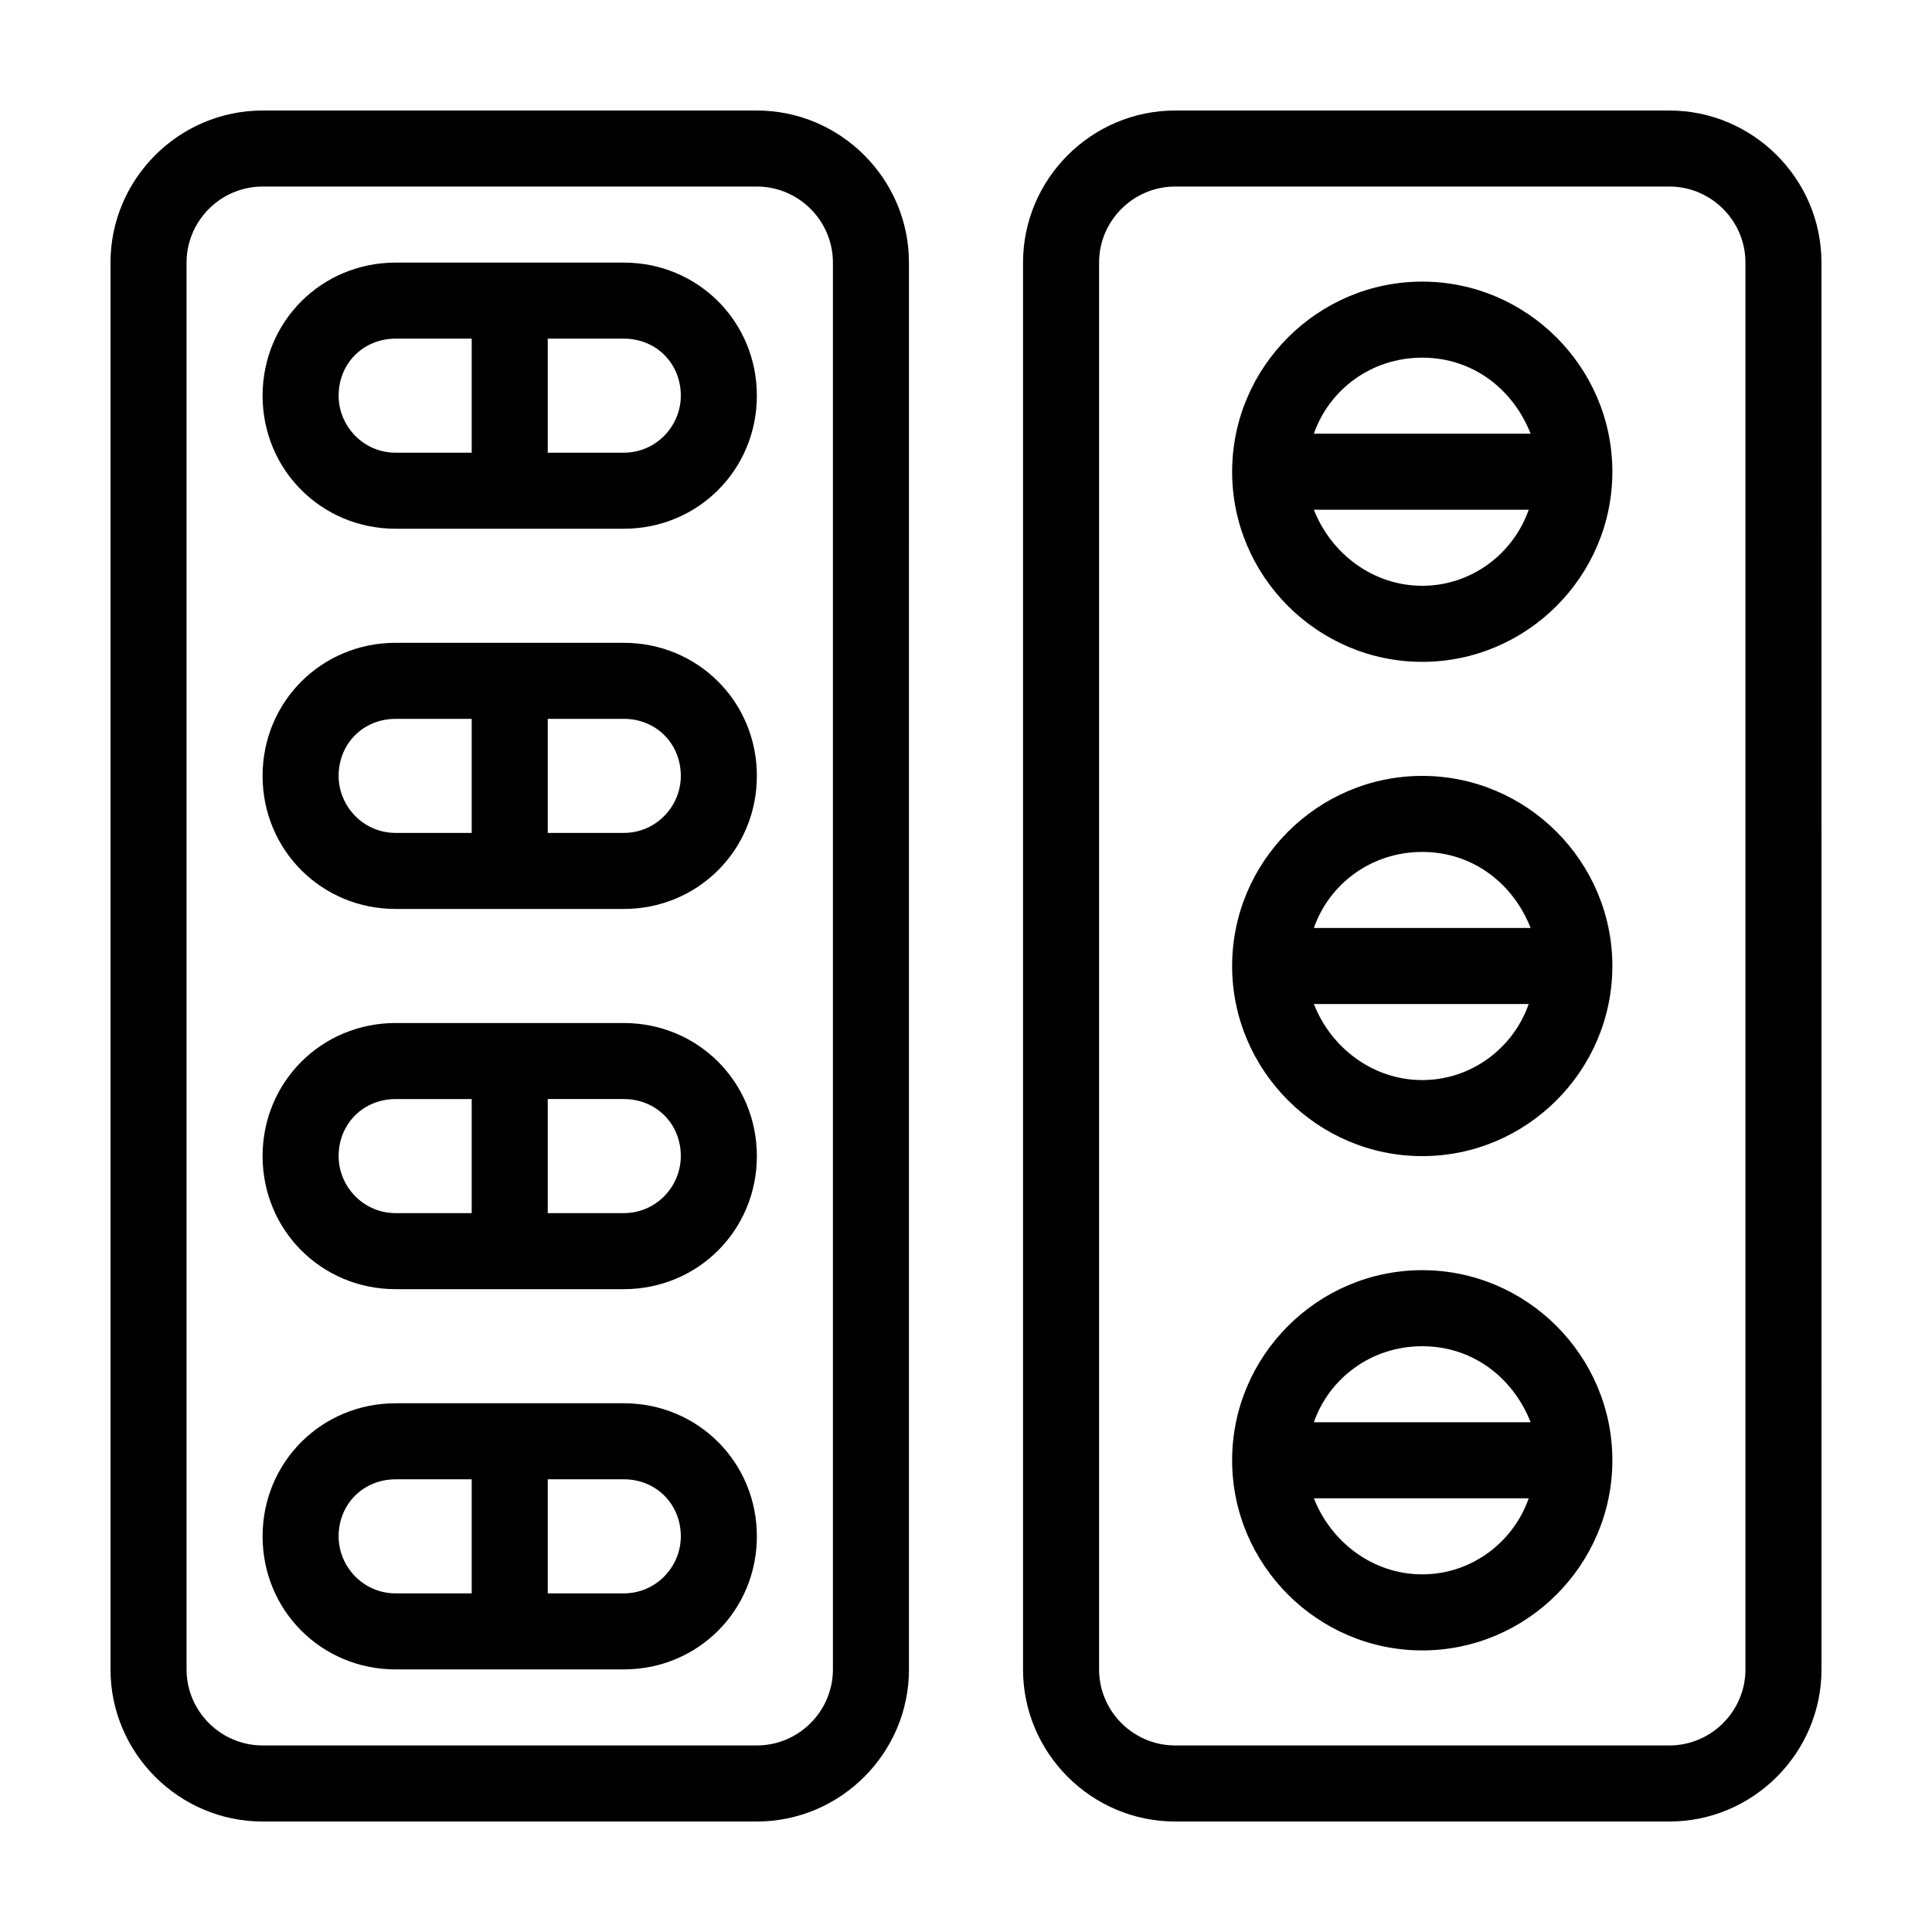
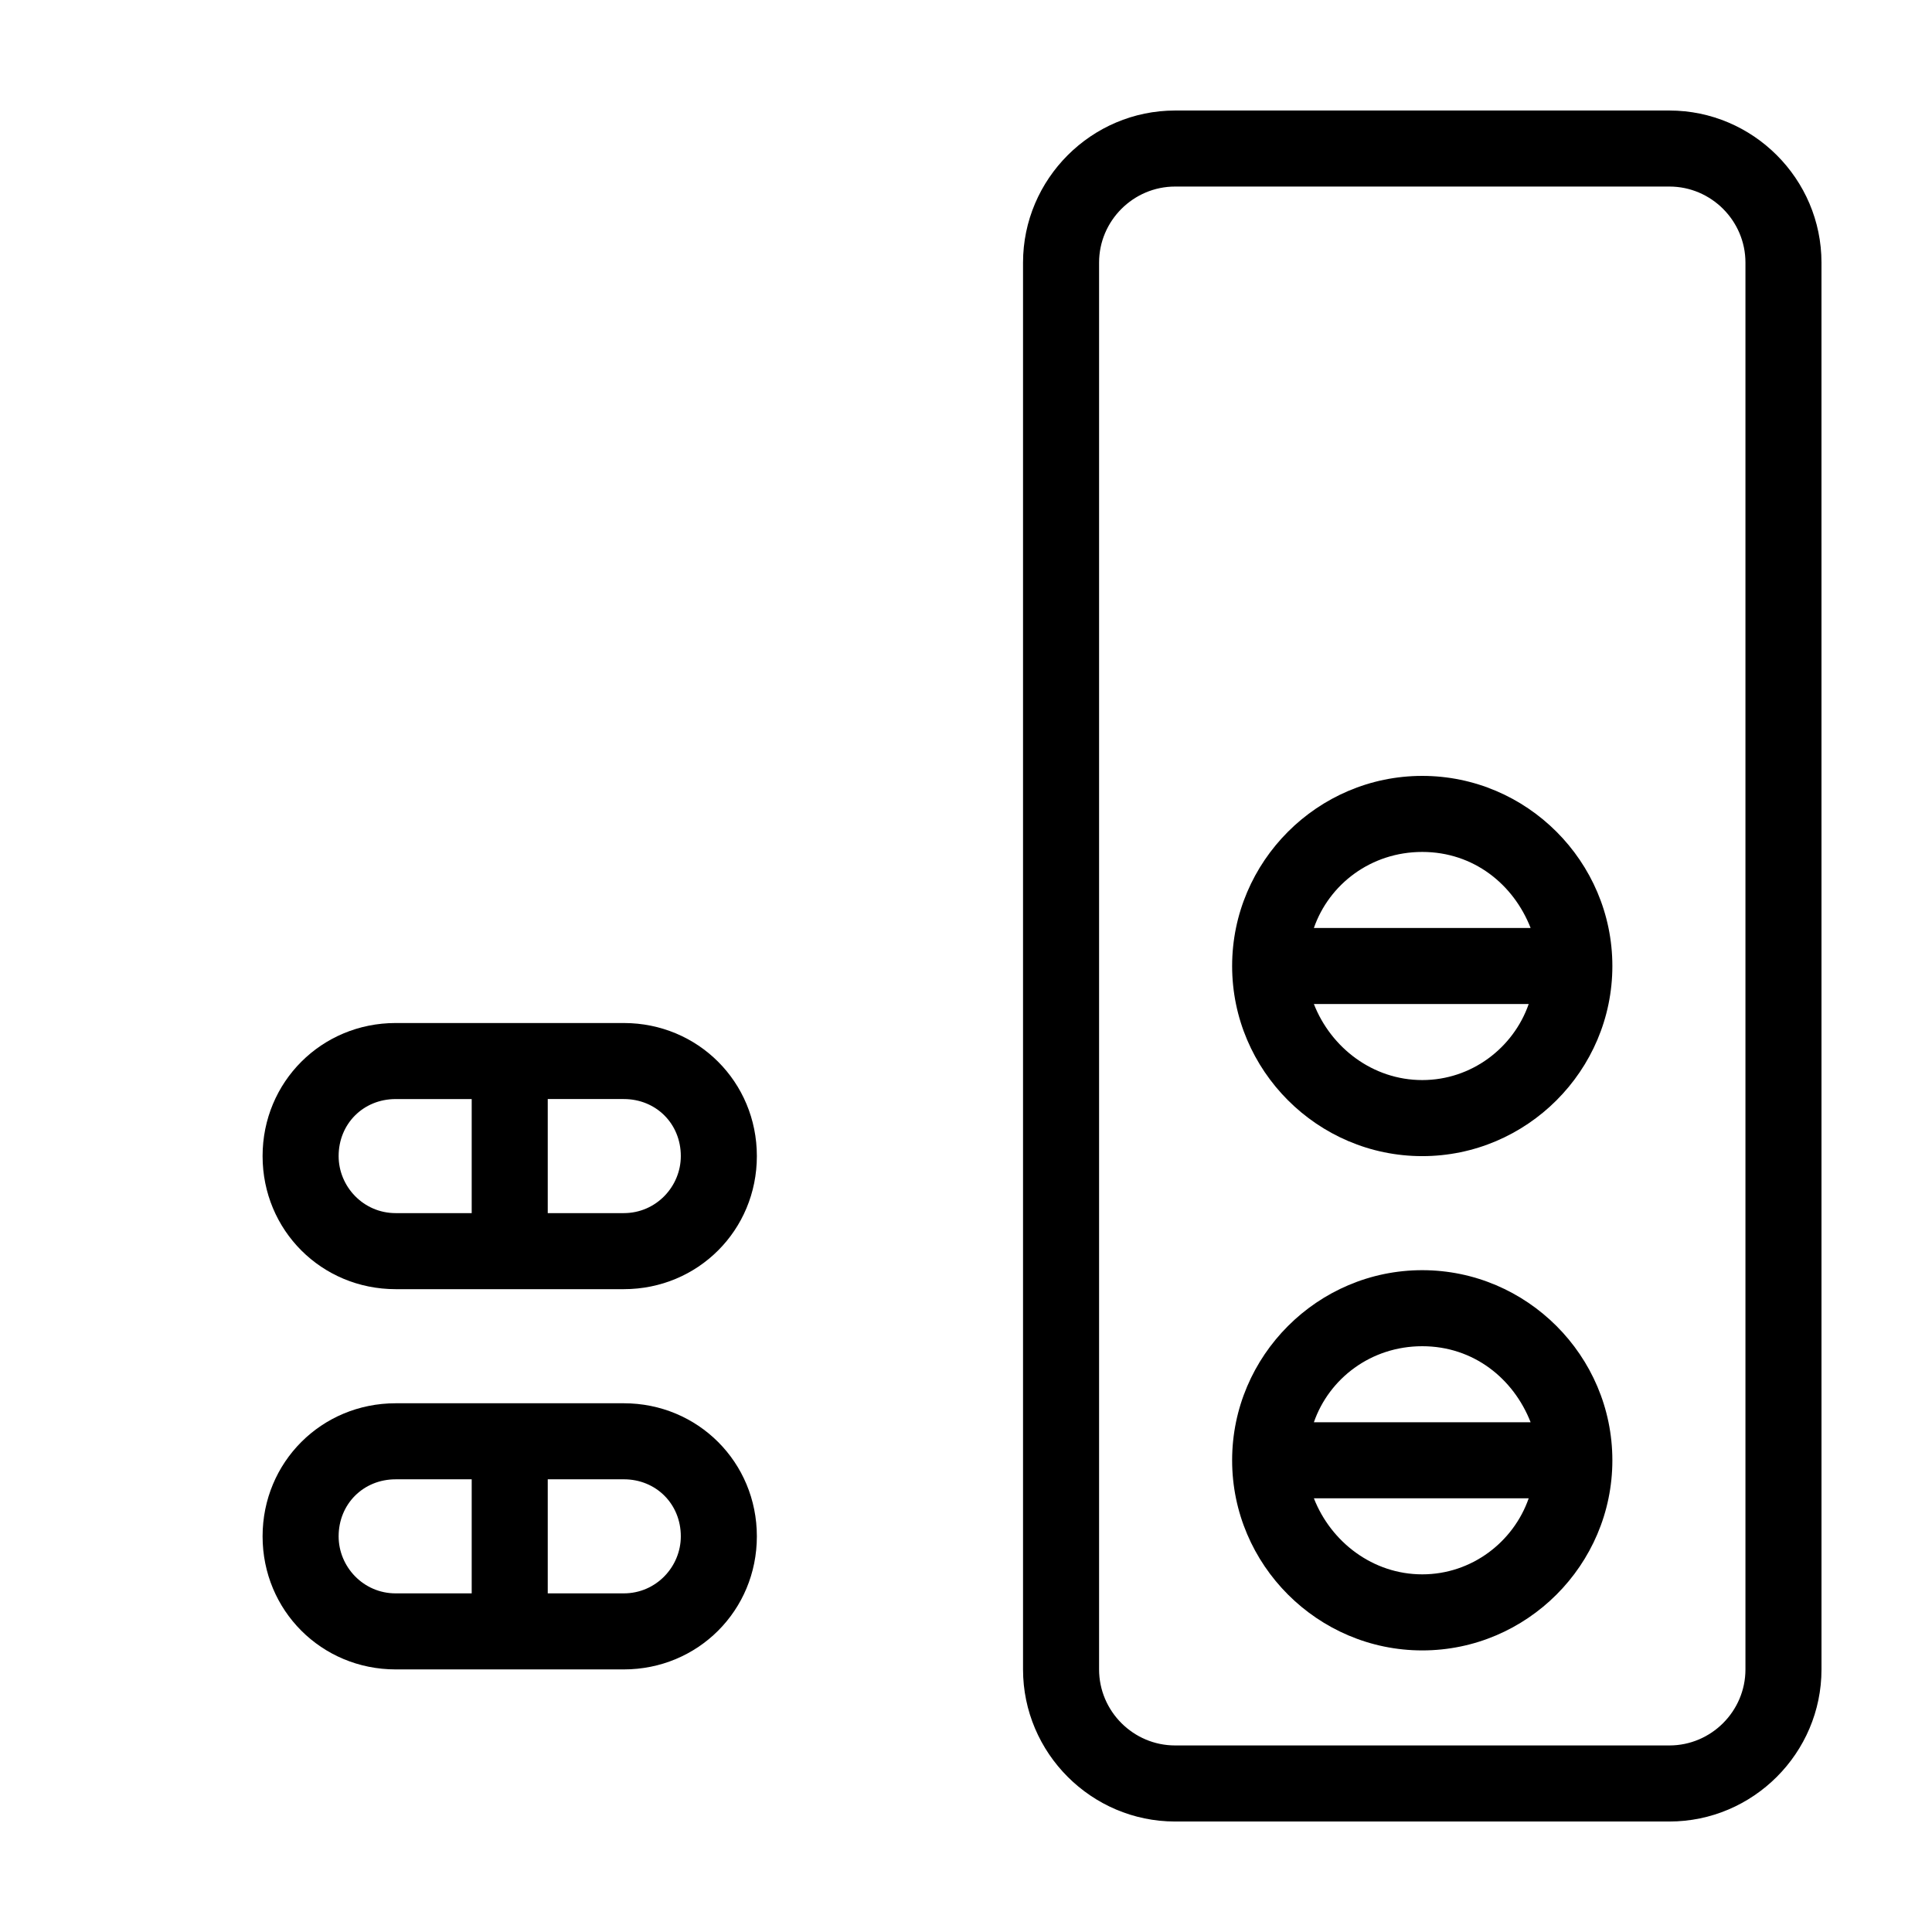
<svg xmlns="http://www.w3.org/2000/svg" fill="#000000" width="800px" height="800px" version="1.1" viewBox="144 144 512 512">
  <g>
-     <path d="m344.58 173.29h-130.99c-22.168 0-40.305 18.137-40.305 40.305v372.82c0 22.168 18.137 40.305 40.305 40.305h130.99c22.168 0 40.305-18.137 40.305-40.305l-0.004-372.82c0-22.168-18.137-40.305-40.305-40.305zm20.152 413.12c0 11.082-9.07 20.152-20.152 20.152h-130.99c-11.082 0-20.152-9.07-20.152-20.152v-372.82c0-11.082 9.07-20.152 20.152-20.152h130.99c11.082 0 20.152 9.07 20.152 20.152z" />
    <path d="m586.41 173.29h-130.99c-22.168 0-40.305 18.137-40.305 40.305v372.82c0 22.168 18.137 40.305 40.305 40.305h130.99c22.168 0 40.305-18.137 40.305-40.305l-0.004-372.82c0-22.168-18.137-40.305-40.305-40.305zm20.152 413.12c0 11.082-9.07 20.152-20.152 20.152h-130.99c-11.082 0-20.152-9.07-20.152-20.152v-372.82c0-11.082 9.07-20.152 20.152-20.152h130.99c11.082 0 20.152 9.07 20.152 20.152z" />
-     <path d="m309.31 213.59h-60.457c-19.648 0-35.266 15.617-35.266 35.266 0 19.648 15.617 35.266 35.266 35.266h60.457c19.648 0 35.266-15.617 35.266-35.266 0-19.648-15.617-35.266-35.266-35.266zm-40.305 50.379h-20.152c-8.566 0-15.113-7.055-15.113-15.113 0-8.566 6.551-15.113 15.113-15.113h20.152zm40.305 0h-20.152v-30.23h20.152c8.566 0 15.113 6.551 15.113 15.113 0 8.066-6.547 15.117-15.113 15.117z" />
-     <path d="m309.31 314.35h-60.457c-19.648 0-35.266 15.617-35.266 35.266 0 19.648 15.617 35.266 35.266 35.266h60.457c19.648 0 35.266-15.617 35.266-35.266 0-19.648-15.617-35.266-35.266-35.266zm-40.305 50.379h-20.152c-8.566 0-15.113-7.055-15.113-15.113 0-8.566 6.551-15.113 15.113-15.113h20.152zm40.305 0h-20.152v-30.23h20.152c8.566 0 15.113 6.551 15.113 15.113 0 8.066-6.547 15.117-15.113 15.117z" />
    <path d="m309.31 415.11h-60.457c-19.648 0-35.266 15.617-35.266 35.266 0 19.648 15.617 35.266 35.266 35.266h60.457c19.648 0 35.266-15.617 35.266-35.266 0-19.648-15.617-35.266-35.266-35.266zm-40.305 50.379h-20.152c-8.566 0-15.113-7.055-15.113-15.113 0-8.566 6.551-15.113 15.113-15.113h20.152zm40.305 0h-20.152v-30.23h20.152c8.566 0 15.113 6.551 15.113 15.113 0 8.066-6.547 15.117-15.113 15.117z" />
    <path d="m309.31 515.88h-60.457c-19.648 0-35.266 15.617-35.266 35.266s15.617 35.266 35.266 35.266h60.457c19.648 0 35.266-15.617 35.266-35.266s-15.617-35.266-35.266-35.266zm-40.305 50.379h-20.152c-8.566 0-15.113-7.055-15.113-15.113 0-8.566 6.551-15.113 15.113-15.113h20.152zm40.305 0h-20.152v-30.23h20.152c8.566 0 15.113 6.551 15.113 15.113 0 8.066-6.547 15.117-15.113 15.117z" />
-     <path d="m520.91 218.63c-27.711 0-50.383 22.672-50.383 50.383 0 27.711 22.672 50.383 50.383 50.383 27.711 0 50.383-22.672 50.383-50.383-0.004-27.715-22.676-50.383-50.383-50.383zm0 80.609c-13.098 0-24.184-8.566-28.719-20.152h56.93c-4.031 11.586-15.113 20.152-28.211 20.152zm-28.719-40.305c4.031-11.586 15.113-20.152 28.719-20.152 13.602 0 24.184 8.566 28.719 20.152z" />
    <path d="m520.91 349.62c-27.711 0-50.383 22.672-50.383 50.383s22.672 50.383 50.383 50.383c27.711 0 50.383-22.672 50.383-50.383-0.004-27.711-22.676-50.383-50.383-50.383zm0 80.609c-13.098 0-24.184-8.566-28.719-20.152h56.93c-4.031 11.59-15.113 20.152-28.211 20.152zm-28.719-40.305c4.031-11.586 15.113-20.152 28.719-20.152 13.602 0 24.184 8.566 28.719 20.152z" />
    <path d="m520.91 480.61c-27.711 0-50.383 22.672-50.383 50.383 0 27.711 22.672 50.383 50.383 50.383 27.711 0 50.383-22.672 50.383-50.383-0.004-27.711-22.676-50.383-50.383-50.383zm0 80.609c-13.098 0-24.184-8.566-28.719-20.152h56.93c-4.031 11.586-15.113 20.152-28.211 20.152zm-28.719-40.305c4.031-11.586 15.113-20.152 28.719-20.152 13.602 0 24.184 8.566 28.719 20.152z" />
  </g>
</svg>